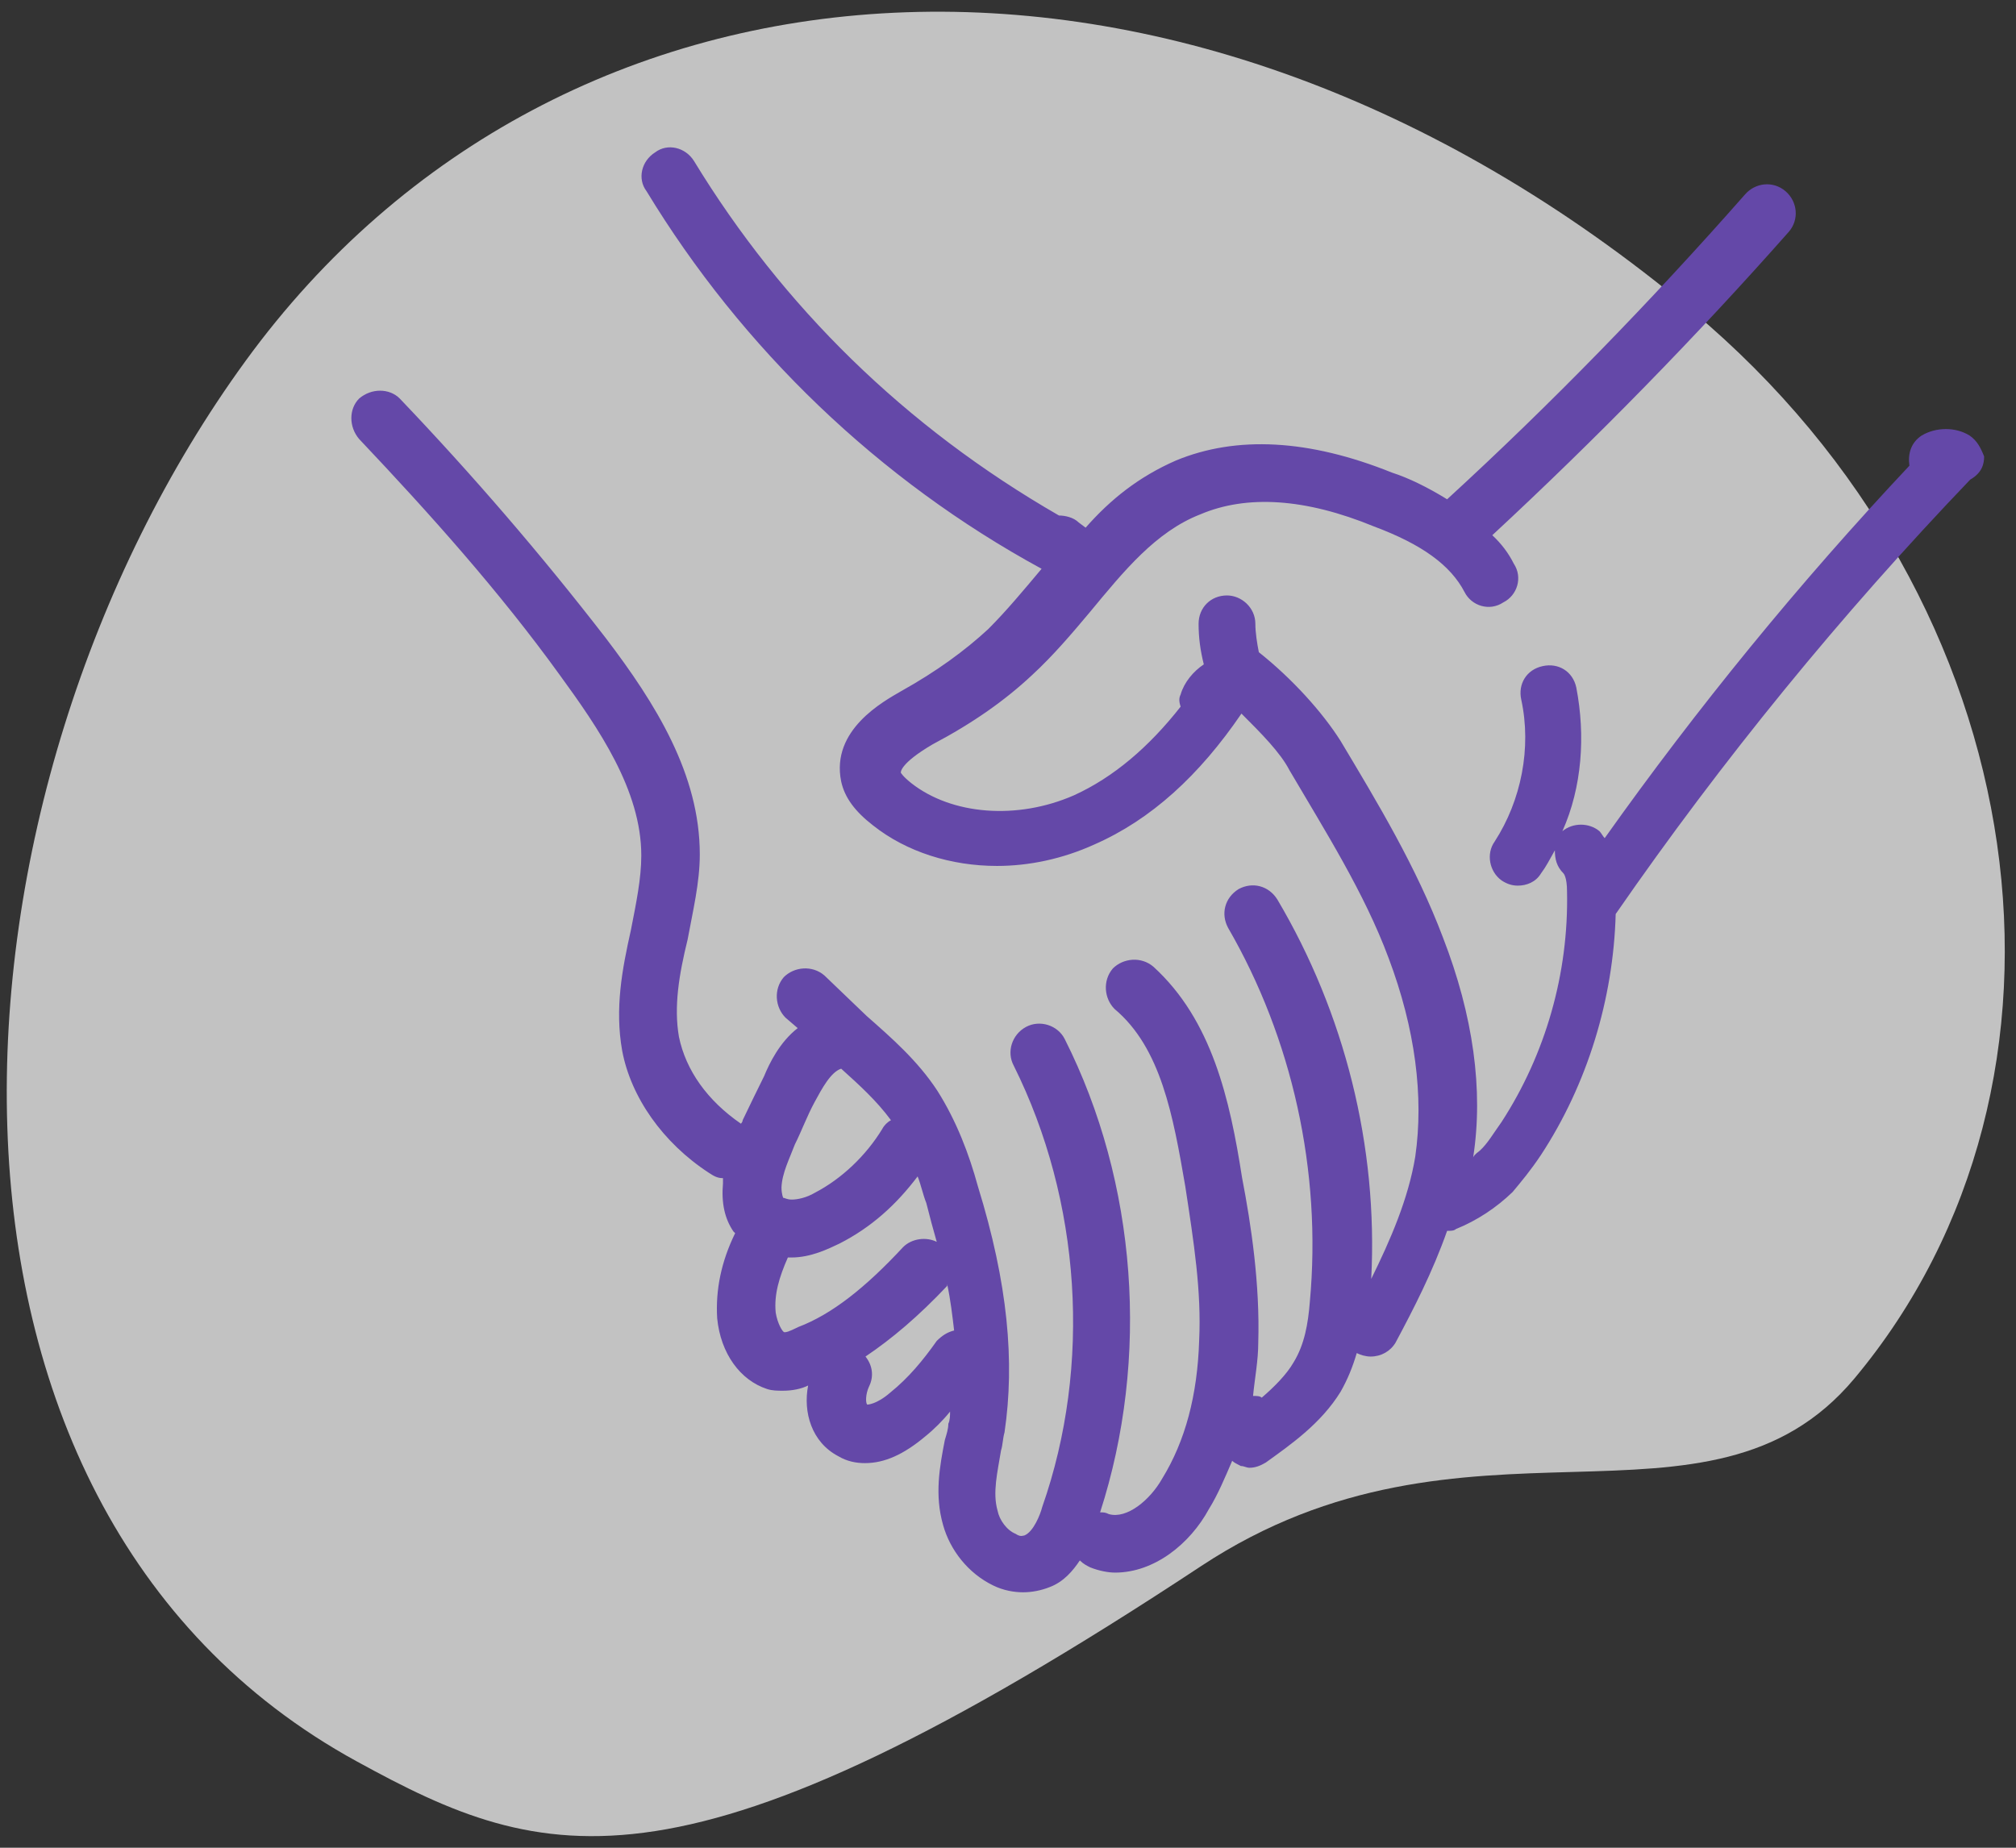
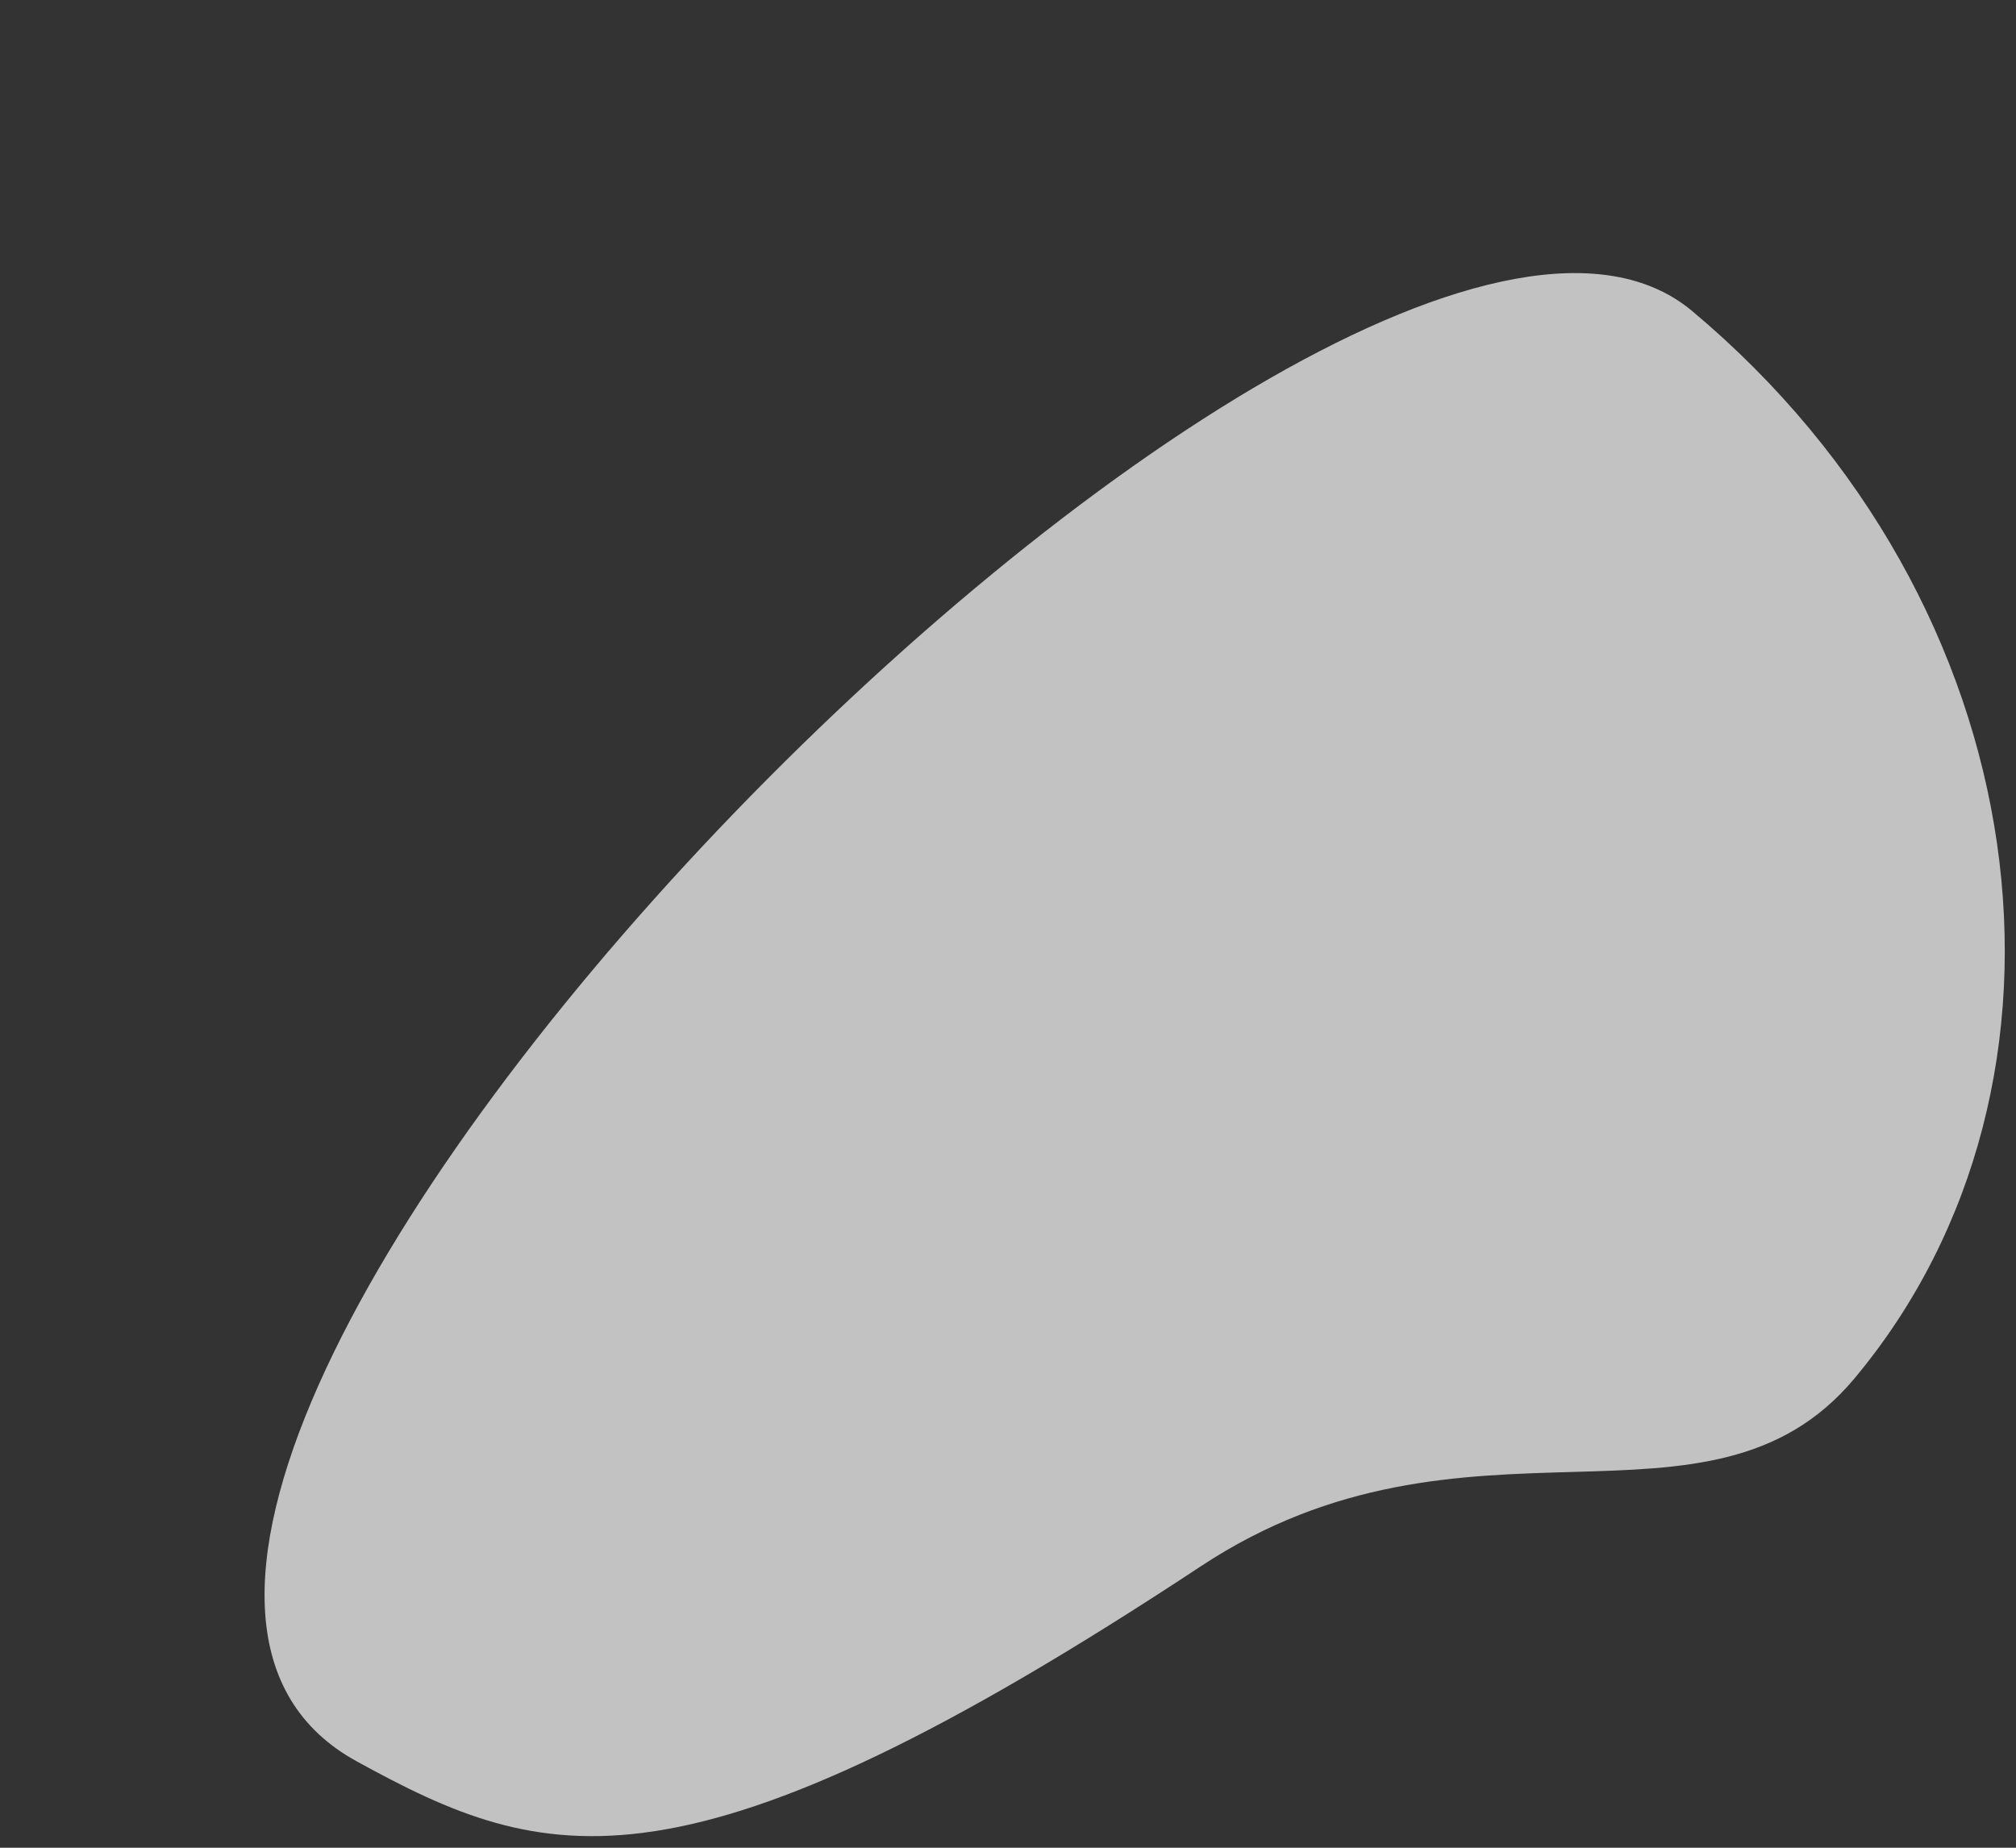
<svg xmlns="http://www.w3.org/2000/svg" id="Layer_1" x="0px" y="0px" viewBox="0 0 348 319" style="enable-background:new 0 0 348 319;" xml:space="preserve">
  <rect x="0" y="0" width="348" height="319" fill="#333333" stroke="none" />
  <style type="text/css"> .st0{opacity:0.7;fill:#FFFFFF;} .st1{fill:#6448A8;} </style>
  <g id="_x34_">
-     <path class="st0" d="M61.6,304.1c32.6,17.9,56.2,25.4,145.7-33.7c45.9-30.3,87.6-2.3,112.8-32.4c42.7-51.1,32.3-133.8-28-184.3 c-88.7-74.2-195.4-66-249.7,8.6S-19.4,259.8,61.6,304.1z" />
-     <path class="st1" d="M340,75.2c-2.4-1.5-5.8-1.5-8.3,0c-1.8,1.2-2.4,3.1-2.1,5.2c-19,20.2-36.7,41.9-52.6,64.3 c-0.3-0.3-0.6-0.9-0.9-1.2c-1.8-1.5-4.6-1.5-6.4,0c3.4-7.6,4-16.5,2.4-24.8c-0.6-2.8-3.1-4.3-5.8-3.7c-2.8,0.6-4.3,3.1-3.7,5.8 c1.8,8.3,0,17.4-4.6,24.5c-1.5,2.1-0.9,5.2,1.2,6.7c0.9,0.6,1.8,0.9,2.8,0.9c1.5,0,3.1-0.6,4-2.1c0.9-1.2,1.5-2.4,2.4-4 c0,1.5,0.3,2.8,1.5,4c0,0,0.6,0.6,0.6,3.1c0.3,14.1-3.7,28.1-11.3,39.8c-1.5,2.1-2.4,3.7-3.7,4.9c-0.3,0.3-0.9,0.6-1.2,1.2 c1.8-11.6,0-24.5-5.2-37.9c-4.6-12.2-11.3-23.3-17.7-34c-3.1-4.9-8.3-10.7-14.1-15.3c-0.3-1.5-0.6-3.4-0.6-4.9 c0-2.8-2.4-4.9-4.9-4.9c-2.8,0-4.9,2.1-4.9,4.9c0,2.4,0.3,4.6,0.9,7c-1.8,1.2-3.4,3.1-4,5.2c-0.3,0.6-0.3,1.2,0,2.1 c-5.5,7-11.6,12.2-18.4,15.3c-9.8,4.3-21.1,3.4-28.1-2.1c-1.5-1.2-1.8-1.8-1.8-1.8s-0.3-1.5,5.5-4.9c7-3.7,12.5-7.6,17.1-11.9 c3.7-3.4,7-7.3,10.1-11c5.8-7,11.3-13.8,19-16.8c8-3.4,18.1-2.8,30,2.1c8.3,3.1,13.2,6.7,15.6,11.3c1.2,2.4,4.3,3.4,6.7,1.8 c2.4-1.2,3.4-4.3,1.8-6.7c-0.9-1.8-2.1-3.4-3.7-4.9C275.5,75.8,292.9,58,308.8,40c1.8-2.1,1.5-5.2-0.6-7s-5.2-1.5-7,0.6 c-16.2,18.4-33.4,36.1-51.4,52.6c-3.4-2.1-6.7-3.7-9.5-4.6c-14.4-5.8-26.9-6.4-37.3-2.1c-6.4,2.8-11.3,6.7-15.6,11.6l-1.2-0.9 c-0.9-0.9-2.4-1.2-3.4-1.2c-26.6-15.3-47.7-36.1-63-61.2c-1.5-2.4-4.6-3.1-6.7-1.5c-2.4,1.5-3.1,4.6-1.5,6.7 c16.5,27.2,40.1,49.9,68.2,65.2c-3.1,3.7-6.1,7.3-9.2,10.4c-4,3.7-8.9,7.3-15,10.7c-3.1,1.8-12.2,6.7-10.4,15.6 c0.6,2.8,2.4,5.2,5.5,7.6c5.8,4.6,13.5,7,21.4,7c5.5,0,11.3-1.2,16.8-3.7c9.8-4.3,18.1-11.9,25.4-22.6c3.4,3.4,6.7,6.7,8.3,9.8 c6.1,10.4,12.9,21.1,17.1,32.4c4.6,12.2,6.1,23.9,4.6,34.3c-1.2,7.3-4.3,14.4-7.6,21.1c1.2-22.9-4.6-45.9-16.2-65.5 c-1.5-2.4-4.3-3.1-6.7-1.8c-2.4,1.5-3.1,4.3-1.8,6.7c11,19,16.2,41.9,14.1,64.6c-0.3,3.7-0.9,7.3-2.8,10.4 c-1.2,2.1-3.4,4.3-5.5,6.1c-0.3-0.3-0.9-0.3-1.5-0.3c0.3-3.1,0.9-6.1,0.9-9.2c0.3-10.1-1.2-20.2-2.8-28.5 c-2.1-13.5-5.2-27.2-15.3-36.4c-2.1-1.8-5.2-1.5-7,0.3c-1.8,2.1-1.5,5.2,0.3,7c8,6.7,10.1,18.4,12.2,30.6 c1.5,9.8,2.8,18.1,2.4,26.6c-0.3,9.5-2.4,17.4-6.4,23.9c-2.1,3.7-6.1,7-9.2,6.1c-0.6-0.3-0.9-0.3-1.5-0.3 c8.6-26.6,6.4-56.9-6.1-81.7c-1.2-2.4-4.3-3.4-6.7-2.1s-3.4,4.3-2.1,6.7c11.6,23.3,13.5,51.7,4.9,76.2c-0.3,1.2-1.5,4.3-3.1,4.9 c-0.3,0-0.6,0.3-1.5-0.3c-1.5-0.6-2.8-2.4-3.1-4c-0.9-3.1,0-6.7,0.6-10.4c0.3-0.9,0.3-2.1,0.6-3.1c1.8-12.2,0.6-25.7-4.6-42.5 c-1.5-5.5-3.7-11.3-7-16.5c-3.4-5.2-8-9.2-12.2-12.9l-7.3-7c-2.1-1.8-5.2-1.5-7,0.3c-1.8,2.1-1.5,5.2,0.3,7l2.1,1.8 c-3.1,2.4-4.9,6.1-5.8,8.3c-1.2,2.4-2.4,4.9-3.7,7.6c0,0.3-0.3,0.6-0.3,0.6c-5.8-4-9.5-9.2-10.7-15c-0.9-5.2,0-10.7,1.5-16.8 c0.9-4.9,2.1-9.8,2.1-14.7c0-13.8-7.6-26-16.2-37.3C93.4,95.7,81.5,81.9,69,68.8c-1.8-1.8-4.9-1.8-7,0c-1.8,1.8-1.8,4.9,0,7 c12.2,12.9,24.2,26.3,34.6,40.7c6.7,9.2,14.1,19.9,14.1,31.2c0,4-0.9,8.3-1.8,12.9c-1.5,6.7-2.8,13.5-1.5,20.8 c1.5,8,7,15.9,15,21.1c0.9,0.6,1.5,0.9,2.4,0.9c0,0.3,0,0.6,0,0.9c-0.3,3.4,0.3,6.1,1.8,8.3l0.3,0.3c-2.4,4.9-3.4,9.8-3.1,14.7 c0.6,6.1,4,10.7,8.6,12.2c0.9,0.3,1.8,0.3,2.8,0.3c1.5,0,3.1-0.3,4.3-0.9c-0.9,4.6,0.6,9.8,5.2,12.2c1.5,0.9,3.1,1.2,4.6,1.2 c3.4,0,6.7-1.5,10.4-4.6c1.5-1.2,3.1-2.8,4.3-4.3c0,0.6,0,1.5-0.3,2.1c0,0.9-0.3,1.8-0.6,2.8c-0.9,4.6-1.8,9.5-0.3,14.7 c1.2,4.3,4.3,8.3,8.6,10.4c1.8,0.9,3.7,1.2,5.2,1.2s3.1-0.3,4.6-0.9c2.4-0.9,4-2.8,5.2-4.6c0.6,0.6,1.2,0.9,1.8,1.2 c1.5,0.6,3.1,0.9,4.3,0.9c6.7,0,12.9-4.9,16.2-11c1.5-2.4,2.8-5.5,4-8.3c0.3,0.3,0.9,0.6,1.5,0.9c0.6,0,0.9,0.3,1.5,0.3 c0.9,0,1.8-0.3,2.8-0.9c4.3-3.1,9.5-6.7,12.9-12.2c1.2-2.1,2.1-4.3,2.8-6.7c0.6,0.3,1.5,0.6,2.4,0.6c1.8,0,3.4-0.9,4.3-2.4 c3.1-5.8,6.4-12.2,8.9-19.3c0.6,0,1.2,0,1.5-0.3c3.7-1.5,7-3.7,9.8-6.4c1.5-1.8,3.1-3.7,4.9-6.4c8-12.2,12.5-26.9,12.9-41.6 c18.4-26.6,38.9-51.7,61.2-75c2.1-1.2,2.4-2.8,2.4-4C341.9,77.3,341.3,76.1,340,75.2z M137.2,197.6c1.2-2.4,2.1-4.9,3.4-7.3 s2.8-5.2,4.6-5.8c3.1,2.8,6.1,5.5,8.6,8.9c-0.6,0.3-1.2,0.9-1.5,1.5c-2.8,4.6-7,8.6-11.6,11c-1.5,0.9-3.1,1.2-4,1.2 c-0.9,0-1.2-0.3-1.5-0.3c0,0-0.3-0.6-0.3-1.8C135,202.5,136.3,200,137.2,197.6z M137.8,229.1c-1.8,0.9-2.1,0.9-2.4,0.9 s-1.2-1.5-1.5-3.4c-0.3-3.1,0.6-6.1,2.1-9.5h0.3h0.3c3.4,0,6.4-1.5,8.3-2.4c5.5-2.8,9.8-6.7,13.5-11.6c0.6,1.5,0.9,3.1,1.5,4.6 c0.6,2.4,1.2,4.6,1.8,6.7c-1.8-0.9-4.3-0.6-5.8,0.9C149.4,222.3,143.6,226.9,137.8,229.1z M161.7,231.5c-2.4,3.4-4.9,6.4-8,8.9 c-2.4,2.1-4,2.1-4,2.1c-0.3-0.3-0.3-1.8,0.3-3.1c0.9-1.8,0.6-3.7-0.6-5.2c4.6-3.1,9.2-7,14.1-12.2c0,0,0,0,0-0.3 c0.6,2.8,0.9,5.5,1.2,8C163.5,230,162.6,230.6,161.7,231.5z" />
+     <path class="st0" d="M61.6,304.1c32.6,17.9,56.2,25.4,145.7-33.7c45.9-30.3,87.6-2.3,112.8-32.4c42.7-51.1,32.3-133.8-28-184.3 S-19.4,259.8,61.6,304.1z" />
  </g>
</svg>